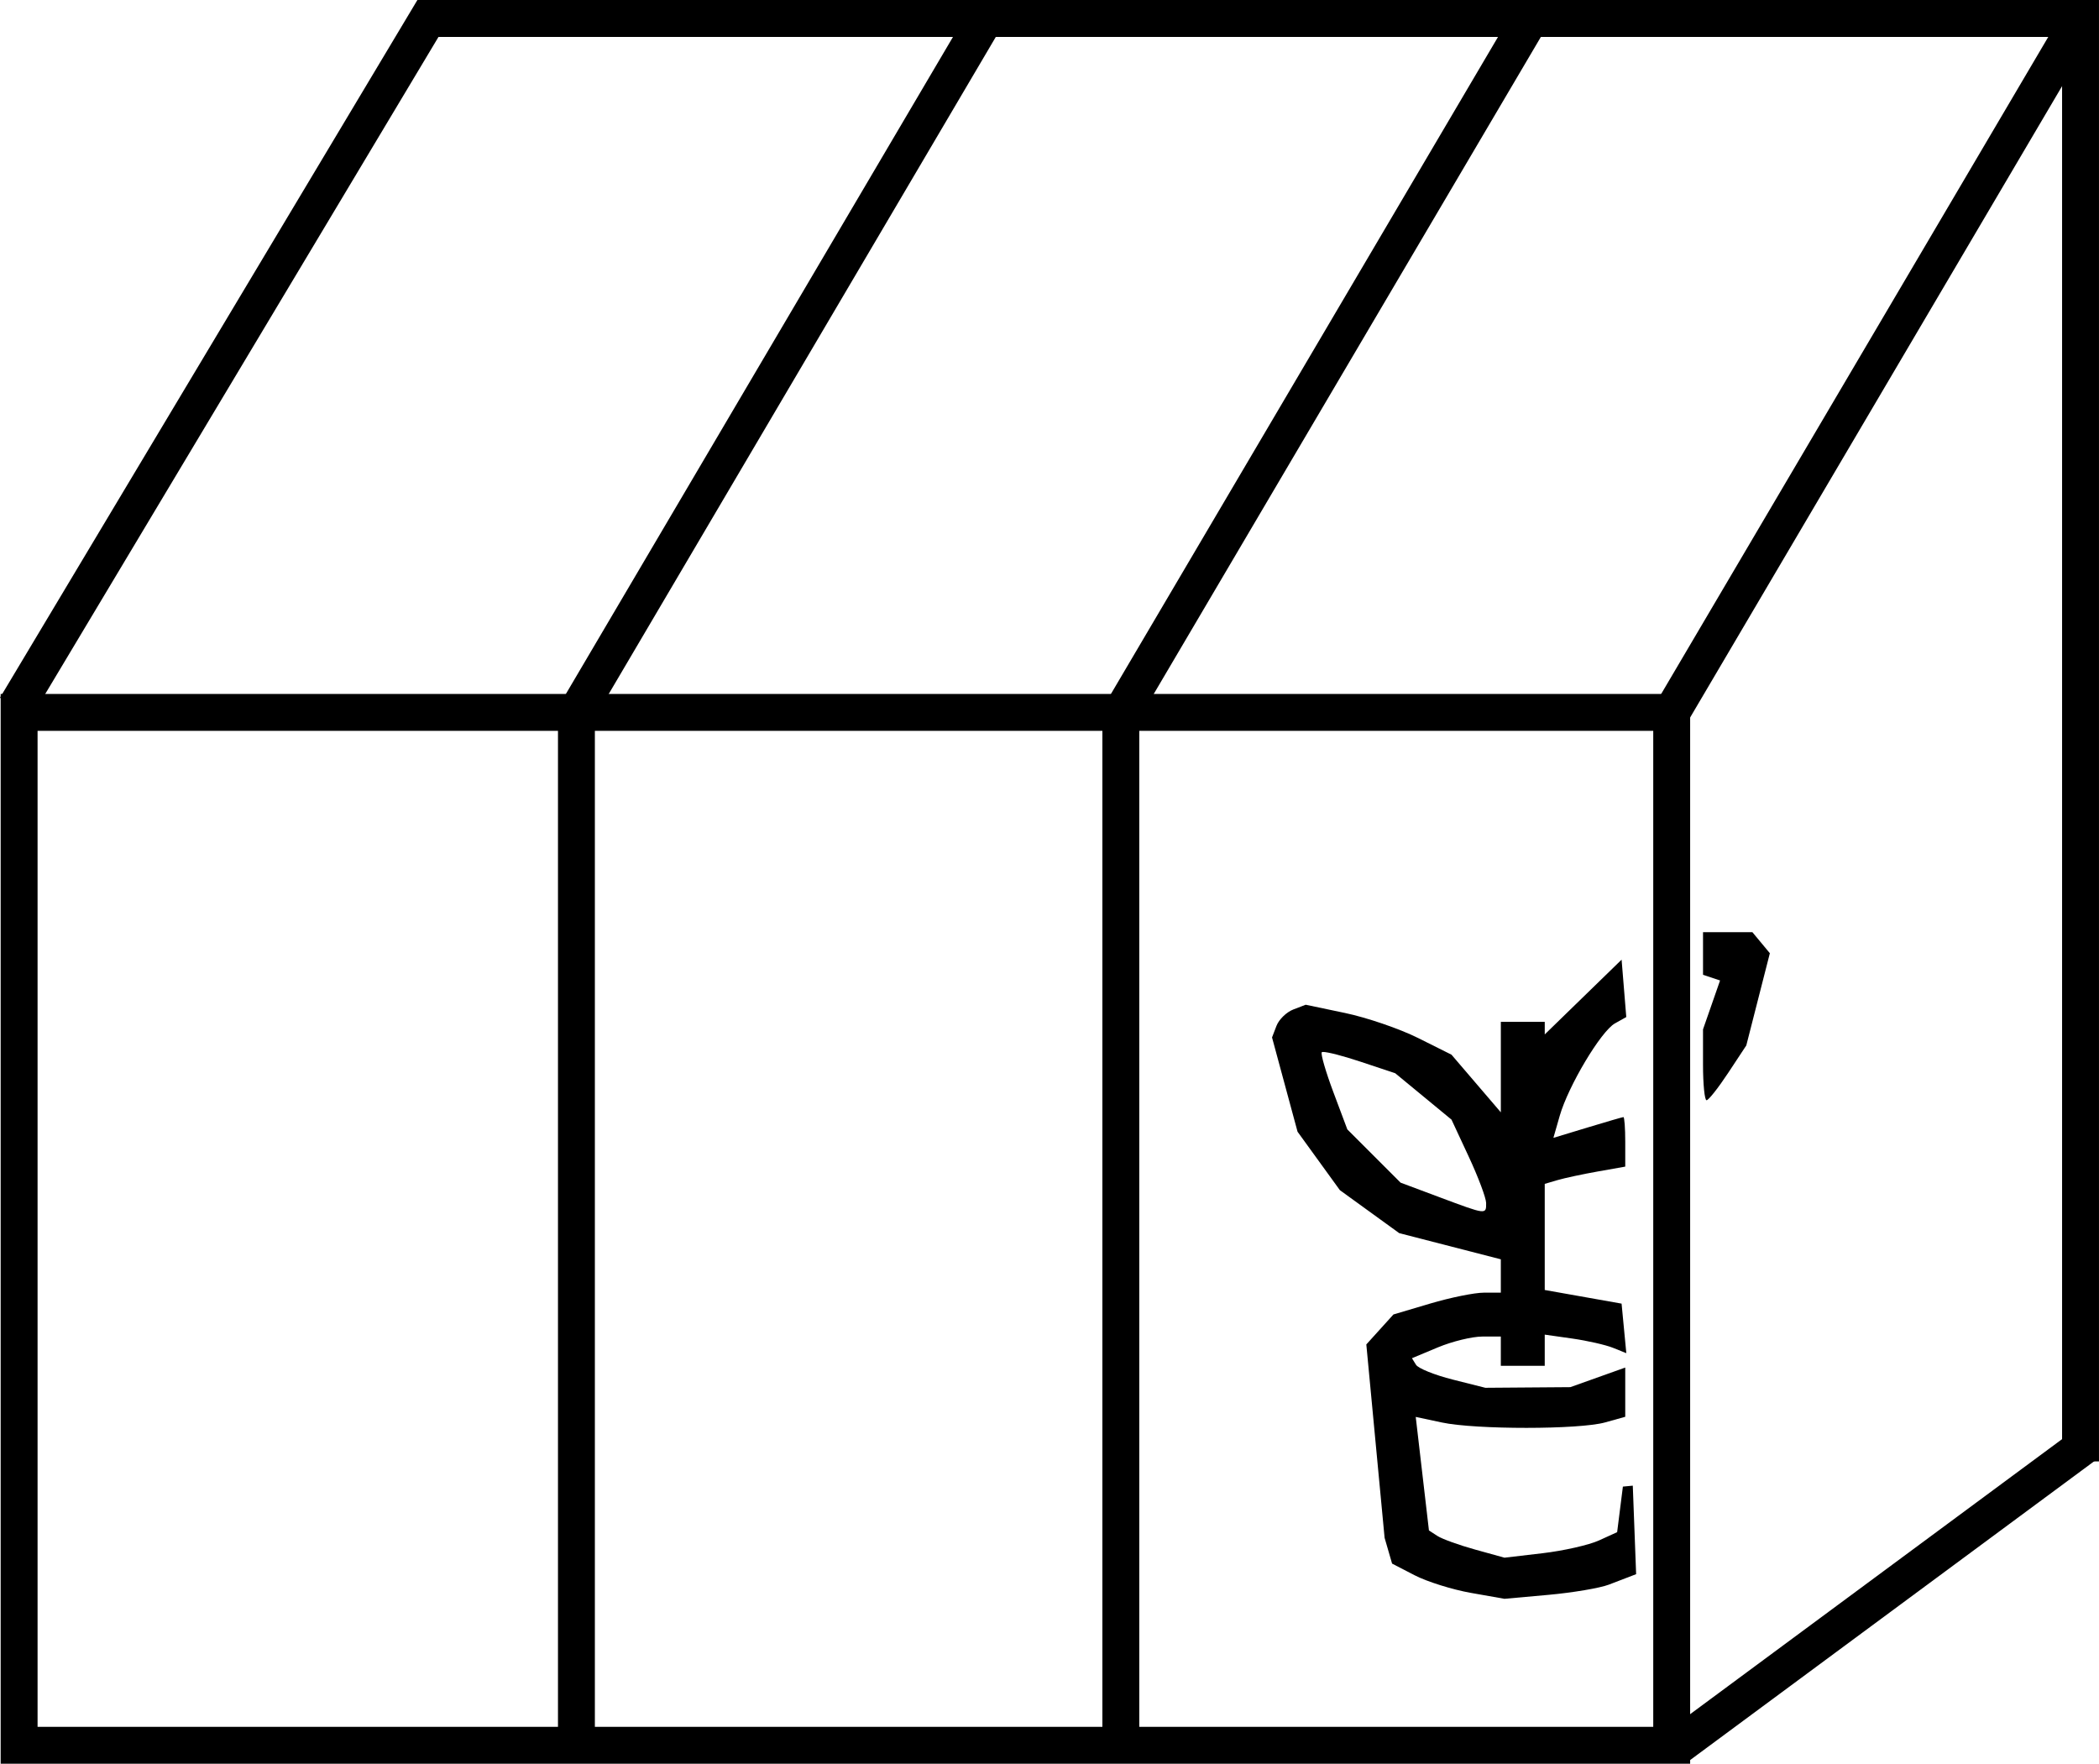
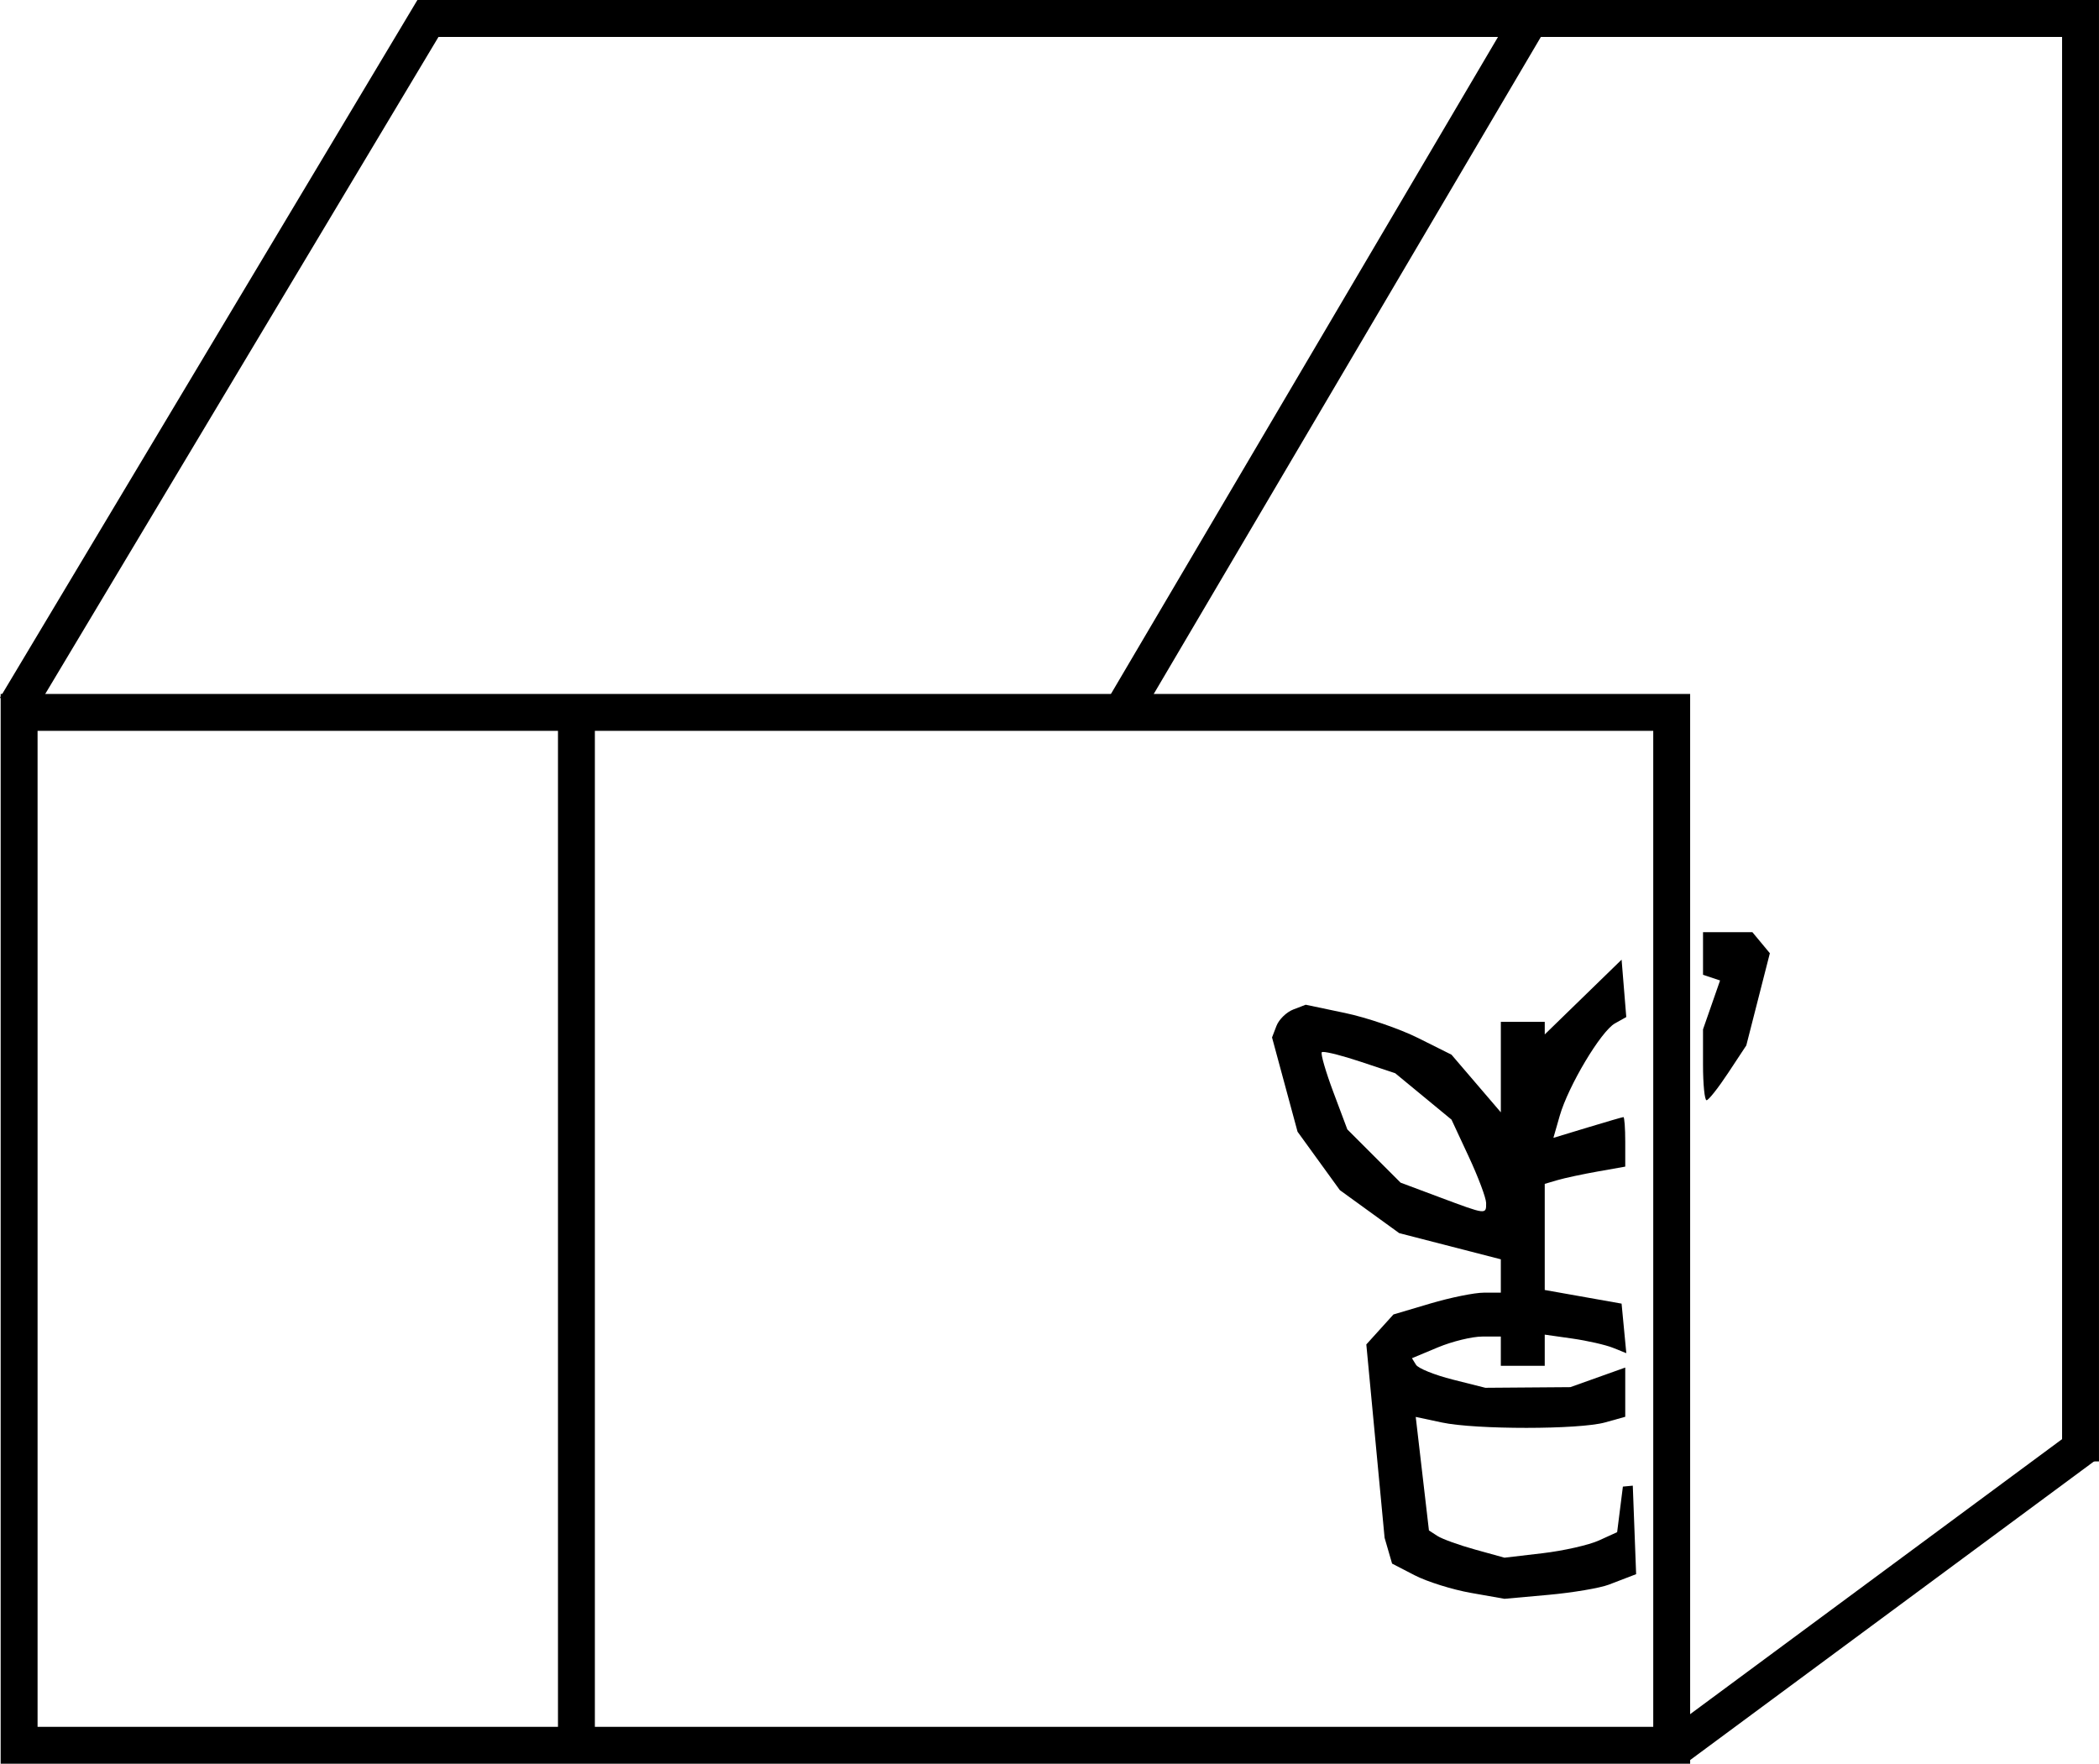
<svg xmlns="http://www.w3.org/2000/svg" id="svg8" version="1.1" viewBox="0 0 150.509 126.469" height="477.992" width="568.852">
  <defs id="defs2" />
  <g id="layer3" style="display:inline" transform="translate(-2.642,-18.812)">
    <path style="color:#000000;font-style:normal;font-variant:normal;font-weight:normal;font-stretch:normal;font-size:medium;line-height:normal;font-family:sans-serif;font-variant-ligatures:normal;font-variant-position:normal;font-variant-caps:normal;font-variant-numeric:normal;font-variant-alternates:normal;font-variant-east-asian:normal;font-feature-settings:normal;font-variation-settings:normal;text-indent:0;text-align:start;text-decoration:none;text-decoration-line:none;text-decoration-style:solid;text-decoration-color:#000000;letter-spacing:normal;word-spacing:normal;text-transform:none;writing-mode:lr-tb;direction:ltr;text-orientation:mixed;dominant-baseline:auto;baseline-shift:baseline;text-anchor:start;white-space:normal;shape-padding:0;shape-margin:0;inline-size:0;clip-rule:nonzero;display:inline;overflow:visible;visibility:visible;isolation:auto;mix-blend-mode:normal;color-interpolation:sRGB;color-interpolation-filters:linearRGB;solid-color:#000000;solid-opacity:1;vector-effect:none;fill:#000000;fill-opacity:1;fill-rule:nonzero;stroke:none;stroke-width:2.646;stroke-linecap:butt;stroke-linejoin:miter;stroke-miterlimit:4;stroke-dasharray:none;stroke-dashoffset:0;stroke-opacity:1;color-rendering:auto;image-rendering:auto;shape-rendering:auto;text-rendering:auto;enable-background:accumulate;stop-color:#000000" d="m 2.689,68.574 v 1.322 75.385 H 123.834 V 68.574 Z M 5.336,71.219 H 121.188 v 71.416 H 5.336 Z" id="path1360" />
    <path style="color:#000000;font-style:normal;font-variant:normal;font-weight:normal;font-stretch:normal;font-size:medium;line-height:normal;font-family:sans-serif;font-variant-ligatures:normal;font-variant-position:normal;font-variant-caps:normal;font-variant-numeric:normal;font-variant-alternates:normal;font-variant-east-asian:normal;font-feature-settings:normal;font-variation-settings:normal;text-indent:0;text-align:start;text-decoration:none;text-decoration-line:none;text-decoration-style:solid;text-decoration-color:#000000;letter-spacing:normal;word-spacing:normal;text-transform:none;writing-mode:lr-tb;direction:ltr;text-orientation:mixed;dominant-baseline:auto;baseline-shift:baseline;text-anchor:start;white-space:normal;shape-padding:0;shape-margin:0;inline-size:0;clip-rule:nonzero;display:inline;overflow:visible;visibility:visible;isolation:auto;mix-blend-mode:normal;color-interpolation:sRGB;color-interpolation-filters:linearRGB;solid-color:#000000;solid-opacity:1;vector-effect:none;fill:#000000;fill-opacity:1;fill-rule:nonzero;stroke:none;stroke-width:2.646;stroke-linecap:butt;stroke-linejoin:miter;stroke-miterlimit:4;stroke-dasharray:none;stroke-dashoffset:0;stroke-opacity:1;color-rendering:auto;image-rendering:auto;shape-rendering:auto;text-rendering:auto;enable-background:accumulate;stop-color:#000000" d="m 42.652,69.896 v 73.908 h 2.645 V 69.896 Z" id="path1364" />
-     <path style="color:#000000;font-style:normal;font-variant:normal;font-weight:normal;font-stretch:normal;font-size:medium;line-height:normal;font-family:sans-serif;font-variant-ligatures:normal;font-variant-position:normal;font-variant-caps:normal;font-variant-numeric:normal;font-variant-alternates:normal;font-variant-east-asian:normal;font-feature-settings:normal;font-variation-settings:normal;text-indent:0;text-align:start;text-decoration:none;text-decoration-line:none;text-decoration-style:solid;text-decoration-color:#000000;letter-spacing:normal;word-spacing:normal;text-transform:none;writing-mode:lr-tb;direction:ltr;text-orientation:mixed;dominant-baseline:auto;baseline-shift:baseline;text-anchor:start;white-space:normal;shape-padding:0;shape-margin:0;inline-size:0;clip-rule:nonzero;display:inline;overflow:visible;visibility:visible;isolation:auto;mix-blend-mode:normal;color-interpolation:sRGB;color-interpolation-filters:linearRGB;solid-color:#000000;solid-opacity:1;vector-effect:none;fill:#000000;fill-opacity:1;fill-rule:nonzero;stroke:none;stroke-width:2.646;stroke-linecap:butt;stroke-linejoin:miter;stroke-miterlimit:4;stroke-dasharray:none;stroke-dashoffset:0;stroke-opacity:1;color-rendering:auto;image-rendering:auto;shape-rendering:auto;text-rendering:auto;enable-background:accumulate;stop-color:#000000" d="m 81.689,69.973 v 73.908 h 2.645 V 69.973 Z" id="path1368" />
    <path style="color:#000000;font-style:normal;font-variant:normal;font-weight:normal;font-stretch:normal;font-size:medium;line-height:normal;font-family:sans-serif;font-variant-ligatures:normal;font-variant-position:normal;font-variant-caps:normal;font-variant-numeric:normal;font-variant-alternates:normal;font-variant-east-asian:normal;font-feature-settings:normal;font-variation-settings:normal;text-indent:0;text-align:start;text-decoration:none;text-decoration-line:none;text-decoration-style:solid;text-decoration-color:#000000;letter-spacing:normal;word-spacing:normal;text-transform:none;writing-mode:lr-tb;direction:ltr;text-orientation:mixed;dominant-baseline:auto;baseline-shift:baseline;text-anchor:start;white-space:normal;shape-padding:0;shape-margin:0;inline-size:0;clip-rule:nonzero;display:inline;overflow:visible;visibility:visible;isolation:auto;mix-blend-mode:normal;color-interpolation:sRGB;color-interpolation-filters:linearRGB;solid-color:#000000;solid-opacity:1;vector-effect:none;fill:#000000;fill-opacity:1;fill-rule:nonzero;stroke:none;stroke-width:2.646;stroke-linecap:square;stroke-linejoin:miter;stroke-miterlimit:4;stroke-dasharray:none;stroke-dashoffset:0;stroke-opacity:1;color-rendering:auto;image-rendering:auto;shape-rendering:auto;text-rendering:auto;enable-background:accumulate;stop-color:#000000" d="m 150.504,18.812 v 1.322 102.145 1.324 h 2.646 V 122.279 20.135 18.812 Z" id="path1372" />
    <path style="color:#000000;font-style:normal;font-variant:normal;font-weight:normal;font-stretch:normal;font-size:medium;line-height:normal;font-family:sans-serif;font-variant-ligatures:normal;font-variant-position:normal;font-variant-caps:normal;font-variant-numeric:normal;font-variant-alternates:normal;font-variant-east-asian:normal;font-feature-settings:normal;font-variation-settings:normal;text-indent:0;text-align:start;text-decoration:none;text-decoration-line:none;text-decoration-style:solid;text-decoration-color:#000000;letter-spacing:normal;word-spacing:normal;text-transform:none;writing-mode:lr-tb;direction:ltr;text-orientation:mixed;dominant-baseline:auto;baseline-shift:baseline;text-anchor:start;white-space:normal;shape-padding:0;shape-margin:0;inline-size:0;clip-rule:nonzero;display:inline;overflow:visible;visibility:visible;isolation:auto;mix-blend-mode:normal;color-interpolation:sRGB;color-interpolation-filters:linearRGB;solid-color:#000000;solid-opacity:1;vector-effect:none;fill:#000000;fill-opacity:1;fill-rule:nonzero;stroke:none;stroke-width:2.646;stroke-linecap:butt;stroke-linejoin:miter;stroke-miterlimit:4;stroke-dasharray:none;stroke-dashoffset:0;stroke-opacity:1;color-rendering:auto;image-rendering:auto;shape-rendering:auto;text-rendering:auto;enable-background:accumulate;stop-color:#000000" d="m 151.57,121.217 -29.316,21.678 1.572,2.127 29.316,-21.678 z" id="path1376" />
-     <path style="color:#000000;font-style:normal;font-variant:normal;font-weight:normal;font-stretch:normal;font-size:medium;line-height:normal;font-family:sans-serif;font-variant-ligatures:normal;font-variant-position:normal;font-variant-caps:normal;font-variant-numeric:normal;font-variant-alternates:normal;font-variant-east-asian:normal;font-feature-settings:normal;font-variation-settings:normal;text-indent:0;text-align:start;text-decoration:none;text-decoration-line:none;text-decoration-style:solid;text-decoration-color:#000000;letter-spacing:normal;word-spacing:normal;text-transform:none;writing-mode:lr-tb;direction:ltr;text-orientation:mixed;dominant-baseline:auto;baseline-shift:baseline;text-anchor:start;white-space:normal;shape-padding:0;shape-margin:0;inline-size:0;clip-rule:nonzero;display:inline;overflow:visible;visibility:visible;isolation:auto;mix-blend-mode:normal;color-interpolation:sRGB;color-interpolation-filters:linearRGB;solid-color:#000000;solid-opacity:1;vector-effect:none;fill:#000000;fill-opacity:1;fill-rule:nonzero;stroke:none;stroke-width:2.646;stroke-linecap:butt;stroke-linejoin:miter;stroke-miterlimit:4;stroke-dasharray:none;stroke-dashoffset:0;stroke-opacity:1;color-rendering:auto;image-rendering:auto;shape-rendering:auto;text-rendering:auto;enable-background:accumulate;stop-color:#000000" d="m 150.688,19.465 -29.316,49.76 2.279,1.344 29.316,-49.762 z" id="path1380" />
    <path style="color:#000000;font-style:normal;font-variant:normal;font-weight:normal;font-stretch:normal;font-size:medium;line-height:normal;font-family:sans-serif;font-variant-ligatures:normal;font-variant-position:normal;font-variant-caps:normal;font-variant-numeric:normal;font-variant-alternates:normal;font-variant-east-asian:normal;font-feature-settings:normal;font-variation-settings:normal;text-indent:0;text-align:start;text-decoration:none;text-decoration-line:none;text-decoration-style:solid;text-decoration-color:#000000;letter-spacing:normal;word-spacing:normal;text-transform:none;writing-mode:lr-tb;direction:ltr;text-orientation:mixed;dominant-baseline:auto;baseline-shift:baseline;text-anchor:start;white-space:normal;shape-padding:0;shape-margin:0;inline-size:0;clip-rule:nonzero;display:inline;overflow:visible;visibility:visible;isolation:auto;mix-blend-mode:normal;color-interpolation:sRGB;color-interpolation-filters:linearRGB;solid-color:#000000;solid-opacity:1;vector-effect:none;fill:#000000;fill-opacity:1;fill-rule:nonzero;stroke:none;stroke-width:2.646;stroke-linecap:butt;stroke-linejoin:miter;stroke-miterlimit:4;stroke-dasharray:none;stroke-dashoffset:0;stroke-opacity:1;color-rendering:auto;image-rendering:auto;shape-rendering:auto;text-rendering:auto;enable-background:accumulate;stop-color:#000000" d="M 32.572,18.812 2.642,68.839 4.921,70.183 34.084,21.459 H 151.828 V 18.812 Z" id="path1384" />
    <path style="color:#000000;font-style:normal;font-variant:normal;font-weight:normal;font-stretch:normal;font-size:medium;line-height:normal;font-family:sans-serif;font-variant-ligatures:normal;font-variant-position:normal;font-variant-caps:normal;font-variant-numeric:normal;font-variant-alternates:normal;font-variant-east-asian:normal;font-feature-settings:normal;font-variation-settings:normal;text-indent:0;text-align:start;text-decoration:none;text-decoration-line:none;text-decoration-style:solid;text-decoration-color:#000000;letter-spacing:normal;word-spacing:normal;text-transform:none;writing-mode:lr-tb;direction:ltr;text-orientation:mixed;dominant-baseline:auto;baseline-shift:baseline;text-anchor:start;white-space:normal;shape-padding:0;shape-margin:0;inline-size:0;clip-rule:nonzero;display:inline;overflow:visible;visibility:visible;isolation:auto;mix-blend-mode:normal;color-interpolation:sRGB;color-interpolation-filters:linearRGB;solid-color:#000000;solid-opacity:1;vector-effect:none;fill:#000000;fill-opacity:1;fill-rule:nonzero;stroke:none;stroke-width:2.646;stroke-linecap:butt;stroke-linejoin:miter;stroke-miterlimit:4;stroke-dasharray:none;stroke-dashoffset:0;stroke-opacity:1;color-rendering:auto;image-rendering:auto;shape-rendering:auto;text-rendering:auto;enable-background:accumulate;stop-color:#000000" d="M 111.188,19.541 81.871,69.303 84.15,70.645 113.469,20.885 Z" id="path1388" />
-     <path style="color:#000000;font-style:normal;font-variant:normal;font-weight:normal;font-stretch:normal;font-size:medium;line-height:normal;font-family:sans-serif;font-variant-ligatures:normal;font-variant-position:normal;font-variant-caps:normal;font-variant-numeric:normal;font-variant-alternates:normal;font-variant-east-asian:normal;font-feature-settings:normal;font-variation-settings:normal;text-indent:0;text-align:start;text-decoration:none;text-decoration-line:none;text-decoration-style:solid;text-decoration-color:#000000;letter-spacing:normal;word-spacing:normal;text-transform:none;writing-mode:lr-tb;direction:ltr;text-orientation:mixed;dominant-baseline:auto;baseline-shift:baseline;text-anchor:start;white-space:normal;shape-padding:0;shape-margin:0;inline-size:0;clip-rule:nonzero;display:inline;overflow:visible;visibility:visible;isolation:auto;mix-blend-mode:normal;color-interpolation:sRGB;color-interpolation-filters:linearRGB;solid-color:#000000;solid-opacity:1;vector-effect:none;fill:#000000;fill-opacity:1;fill-rule:nonzero;stroke:none;stroke-width:2.646;stroke-linecap:butt;stroke-linejoin:miter;stroke-miterlimit:4;stroke-dasharray:none;stroke-dashoffset:0;stroke-opacity:1;color-rendering:auto;image-rendering:auto;shape-rendering:auto;text-rendering:auto;enable-background:accumulate;stop-color:#000000" d="m 72.152,19.463 -29.318,49.762 2.281,1.344 29.316,-49.762 z" id="path1392" />
    <path id="path48" style="display:inline;fill:#000000;fill-opacity:1;stroke:none;stroke-width:1.058;stroke-linecap:round;stroke-linejoin:round;stroke-opacity:1" d="m 448.75,330.658 -20.793,20.229 v -3.396 h -11.883 v 24.477 l -13.352,-15.596 -9.047,-4.52 c -4.976,-2.485 -13.853,-5.526 -19.727,-6.758 l -10.678,-2.24 -3.348,1.285 c -1.841,0.706 -3.89,2.696 -4.553,4.424 l -1.205,3.141 6.906,25.514 11.451,15.809 16.057,11.631 27.494,7.082 v 9.025 h -4.59 c -2.525,0 -9.062,1.326 -14.527,2.949 l -9.938,2.951 -7.338,8.109 4.945,52.328 2.025,6.975 6.104,3.156 c 3.357,1.736 10.198,3.88 15.205,4.764 l 9.104,1.607 11.883,-1.07 c 6.535,-0.588 13.887,-1.828 16.338,-2.756 l 7.402,-2.84 -0.904,-23.949 -2.678,0.252 -1.557,12.332 -4.92,2.242 c -2.706,1.233 -9.565,2.787 -15.242,3.453 l -10.322,1.211 -7.92,-2.193 c -4.357,-1.206 -8.956,-2.864 -10.221,-3.686 l -2.299,-1.492 -3.574,-30.721 7.057,1.506 c 9.151,1.952 37.183,1.941 44.188,-0.019 l 5.445,-1.521 v -13.32 l -14.852,5.301 -23,0.174 -8.832,-2.225 c -4.857,-1.223 -9.327,-3.024 -9.932,-4.002 l -1.098,-1.777 7.01,-2.93 c 3.855,-1.611 9.266,-2.93 12.023,-2.93 h 5.014 v 7.922 h 11.883 v -8.443 l 7.426,1.057 c 4.084,0.581 9.051,1.709 11.037,2.508 l 3.611,1.453 -1.281,-13.406 -20.793,-3.693 v -28.715 l 3.465,-1.018 c 1.906,-0.56 6.808,-1.61 10.893,-2.334 l 7.426,-1.316 v -6.711 c 0,-3.691 -0.224,-6.701 -0.496,-6.689 -0.272,0.012 -4.645,1.282 -9.719,2.822 l -9.227,2.799 1.709,-5.959 c 2.32,-8.089 11.167,-22.901 14.939,-25.012 l 3.072,-1.719 z m -80.791,24.975 c 1.199,-0.018 5.311,1.03 9.93,2.564 l 9.598,3.188 15.238,12.561 4.676,10.043 c 2.572,5.523 4.684,11.154 4.695,12.516 0.025,3.181 0.095,3.189 -12.479,-1.516 l -10.666,-3.99 -14.414,-14.412 -3.783,-10.092 c -2.081,-5.55 -3.487,-10.404 -3.123,-10.787 0.045,-0.048 0.157,-0.072 0.328,-0.074 z" transform="scale(0.265)" />
    <path style="display:inline;fill:#000000;fill-opacity:1;stroke:none;stroke-width:0.28;stroke-linecap:round;stroke-linejoin:round;stroke-opacity:1" d="m 122.08,74.033 v 2.542 c 0,1.398 0.115,2.542 0.255,2.542 0.14,0 0.838,-0.884 1.552,-1.965 l 1.297,-1.965 1.689,-6.612 -1.253,-1.509 h -3.539 v 3.056 l 1.222,0.407 -1.222,3.504" id="path50" transform="translate(2.677,18.588)" />
  </g>
</svg>